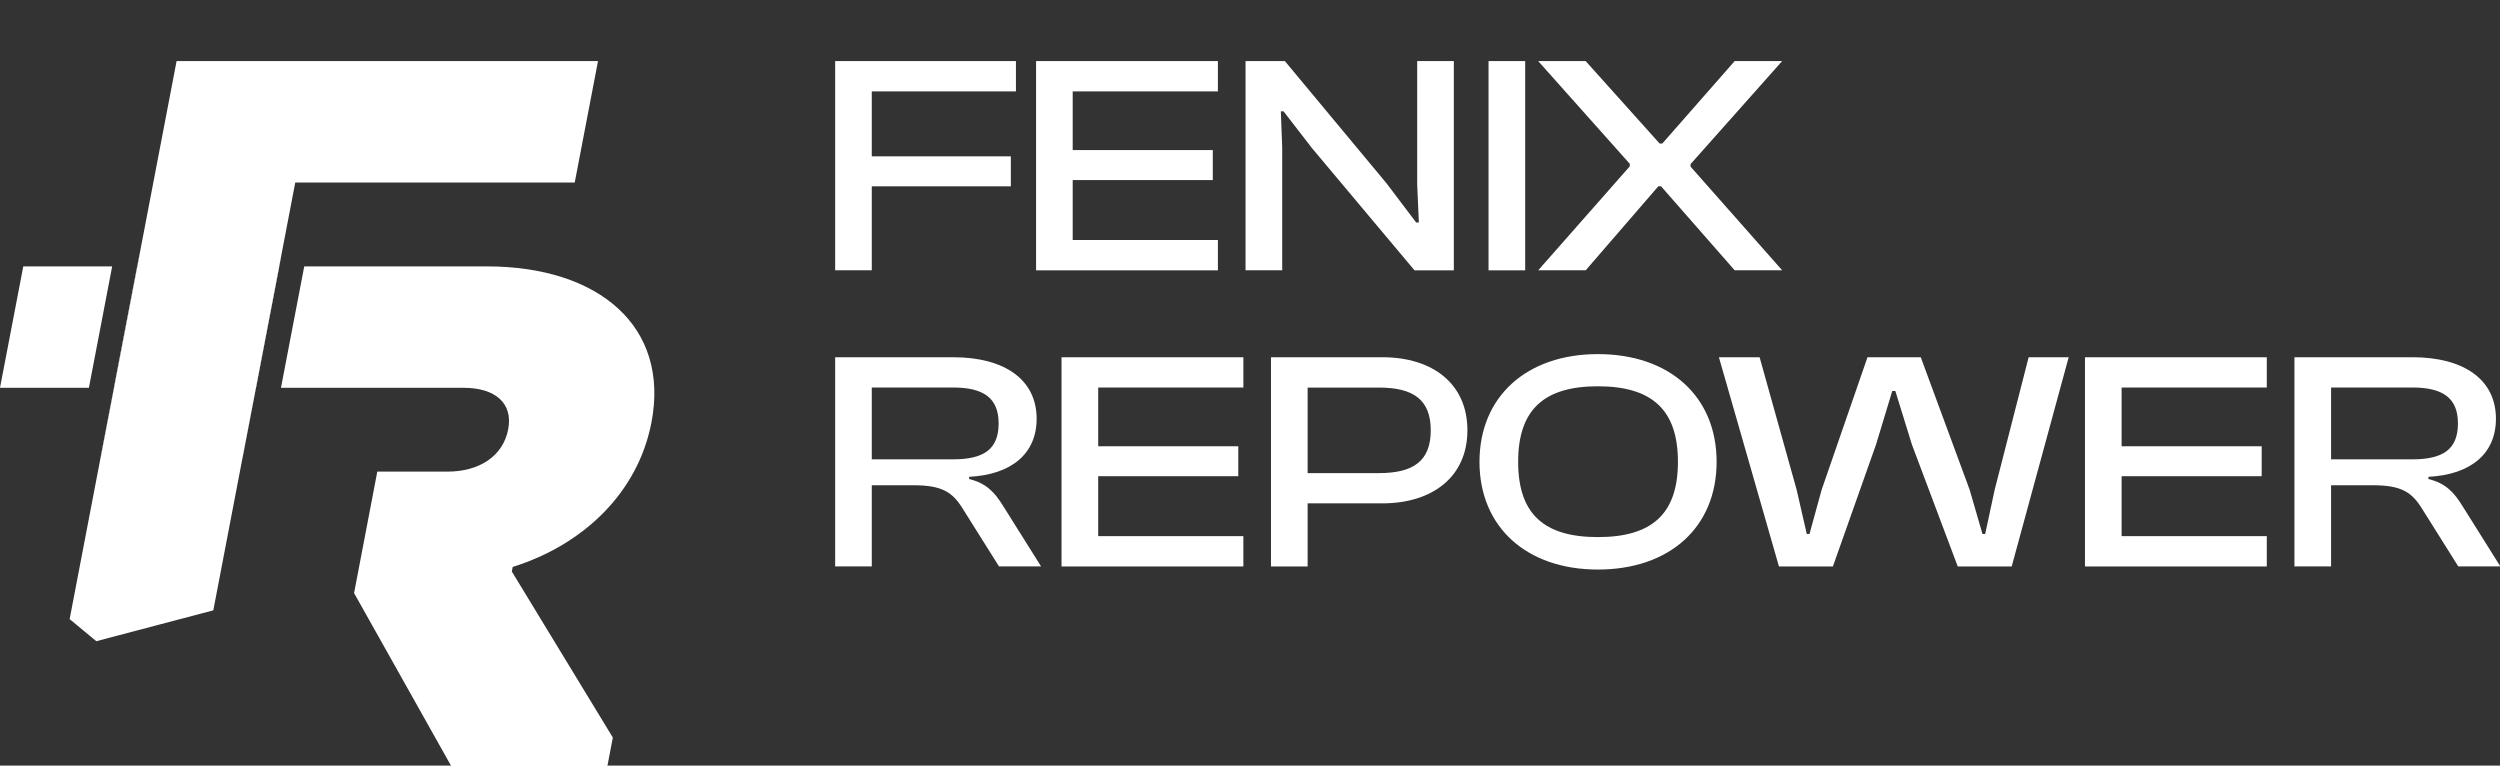
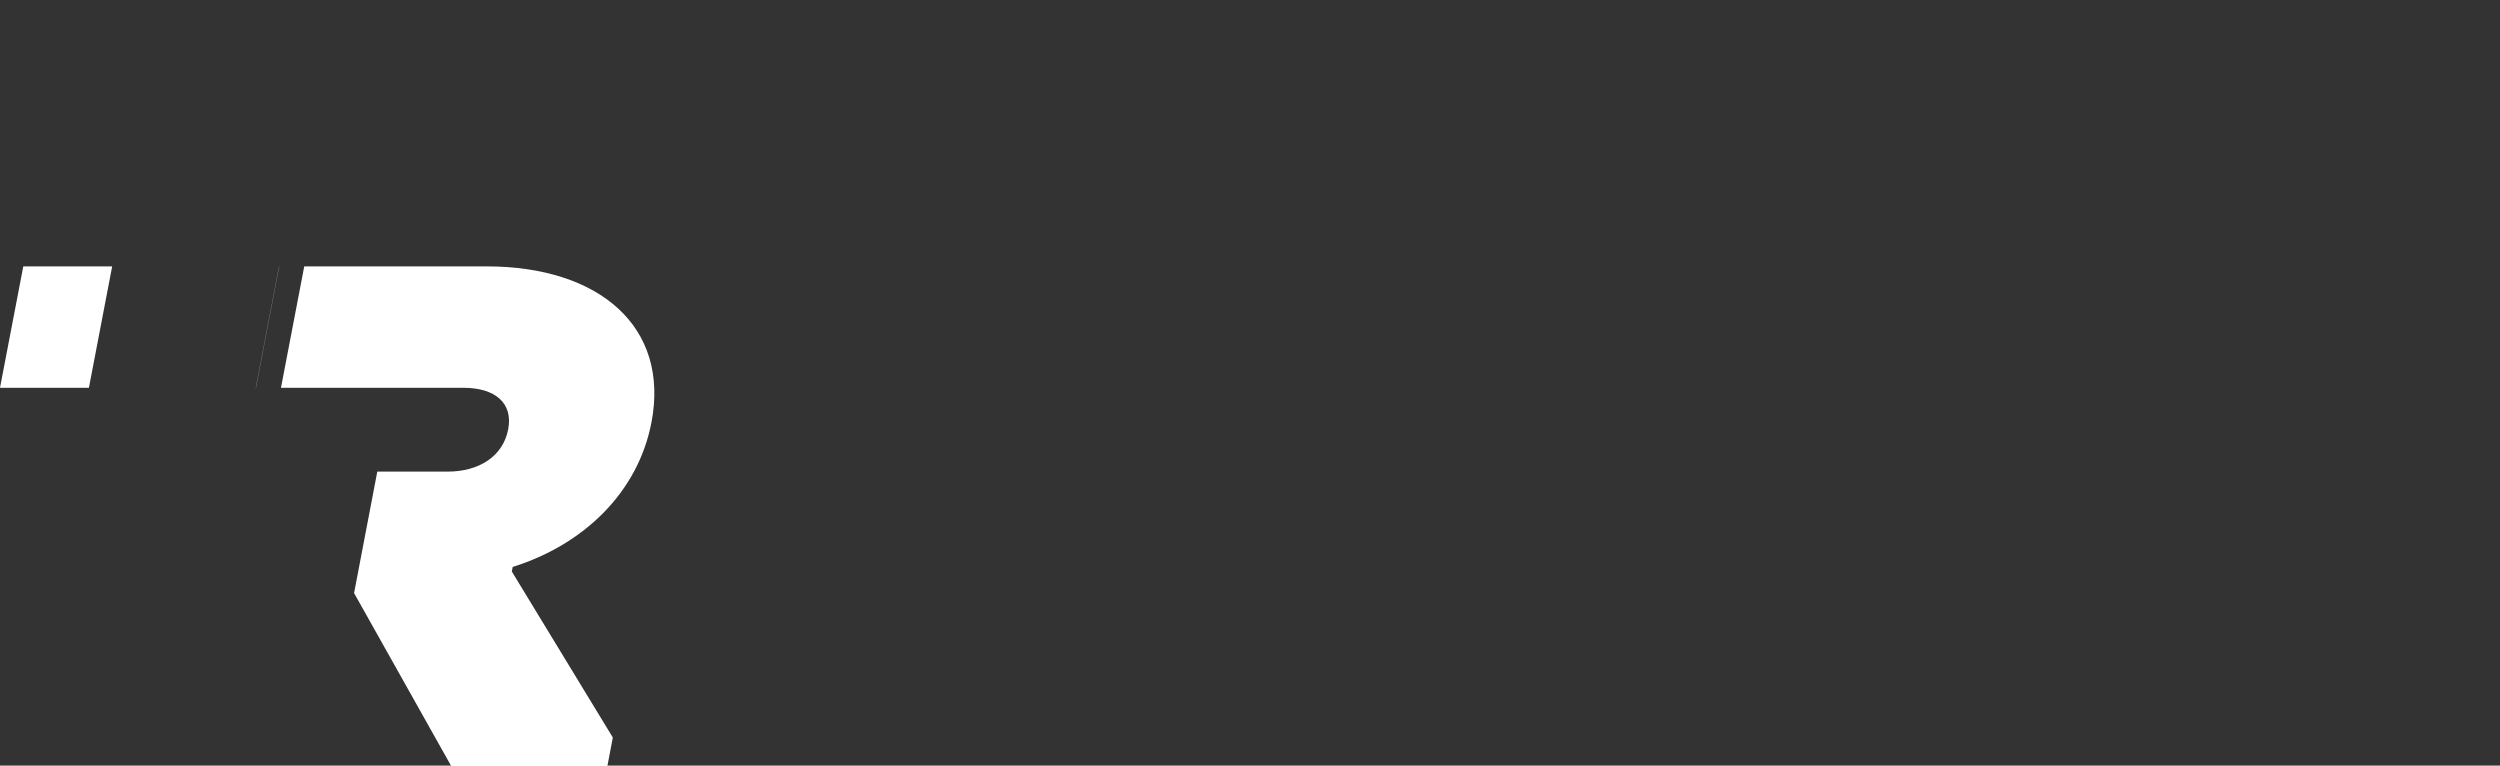
<svg xmlns="http://www.w3.org/2000/svg" width="160" height="49" fill="none">
  <rect width="100%" height="100%" fill="#333333" stroke="none" />
  <g clip-path="url(#clip0_984_1389)" fill="#fff">
-     <path d="M8.909 16.4l-.125.649-1.49 7.77-.843 4.396h.008l.842-4.396 1.49-7.77.124-.65h-.006zm9.076 0l-.125.649-1.489 7.77-.841 4.396h.008l.841-4.396 1.49-7.77.125-.65h-.009z" />
-     <path d="M38.273 3.91l-1.49 7.77H18.897l-5.245 27.382-7.49 1.974c-.742-.616-.96-.798-1.705-1.413l1.994-10.407h.008l.842-4.397 1.49-7.77.124-.65h-.006L11.302 3.91h26.97z" />
-     <path d="M8.784 17.049l-1.49 7.77h.007l1.49-7.77h-.007zm9.076 0l-1.489 7.77h.009l1.489-7.77h-.009zm-16.37 0L0 24.819h5.69l1.489-7.77h-5.69zm40.204 9.985c1.177-6.148-3.376-9.985-10.538-9.985H19.472l-1.49 7.77h11.684c2.031 0 3.18.985 2.858 2.658-.329 1.723-1.855 2.706-3.885 2.706h-4.492l-1.486 7.774 6.215 11.067h9.997l.348-1.822-6.465-10.626.057-.292c4.548-1.426 8.022-4.775 8.88-9.25z" />
-     <path d="M8.915 16.4l-.125.649-1.49 7.77-.84 4.396h-.01l.844-4.396 1.49-7.77.124-.65h.006zm44.535.9V3.91h11.57v1.94h-9.226v4.157h8.9v1.918h-8.9v5.374h-2.345zm12.859 0V3.91h11.636v1.94h-9.292v3.755h8.966v1.918h-8.966v3.837h9.292v1.94H66.309zm13.406 0V3.91h2.517l6.514 7.832 1.888 2.497h.173L90.7 11.82V3.91h2.345V17.3h-2.517L83.97 9.484l-1.824-2.359h-.172l.087 2.318v7.853h-2.347v.002zm15.552 0V3.91h2.345V17.3h-2.345zm3.178 0l5.862-6.655v-.159L98.445 3.91h3.038l4.732 5.275h.173l4.63-5.275h3.039l-5.862 6.594v.16l5.862 6.633h-3.039l-4.712-5.375h-.173l-4.647 5.375h-3.041v.002zM53.45 36.253v-13.39h7.555c3.299 0 5.34 1.44 5.34 3.936 0 2.218-1.585 3.576-4.32 3.717v.14c1.129.28 1.65.88 2.171 1.718l2.433 3.876h-2.693l-2.322-3.696c-.652-1.058-1.326-1.498-3.15-1.498h-2.67v5.194h-2.345v.003zm2.344-6.855h5.188c1.954 0 2.93-.62 2.93-2.299 0-1.64-.976-2.299-2.93-2.299h-5.188v4.598zm12.143 6.855v-13.39h11.639v1.94h-9.291v3.756h8.965v1.918h-8.965v3.836h9.29v1.94H67.938zm13.406 0v-13.39h7.122c3.234 0 5.449 1.7 5.449 4.677 0 2.958-2.215 4.675-5.449 4.675h-4.777v4.038h-2.345zm2.345-11.45v5.476h4.56c2.191 0 3.32-.759 3.32-2.737 0-1.978-1.129-2.737-3.32-2.737h-4.56v-.002zm10.999 4.754c0-4.175 3.019-6.894 7.578-6.894 4.602 0 7.598 2.719 7.598 6.894 0 4.175-2.996 6.894-7.598 6.894-4.56 0-7.578-2.716-7.578-6.894zm12.701 0c0-3.336-1.671-4.835-5.123-4.835s-5.103 1.499-5.103 4.835 1.65 4.817 5.103 4.817c3.452 0 5.123-1.478 5.123-4.817zm6.465 6.696l-3.843-13.39h2.605l2.368 8.474.651 2.838h.173l.781-2.838 2.931-8.473h3.41l3.126 8.473.824 2.838h.173l.609-2.838 2.172-8.473h2.563l-3.648 13.389h-3.452l-2.931-7.793-1.064-3.438h-.196l-1.042 3.438-2.758 7.793h-3.452zm19.585 0v-13.39h11.636v1.94h-9.291v3.756h8.965v1.918h-8.965v3.836h9.291v1.94h-11.636zm13.406 0v-13.39h7.555c3.299 0 5.341 1.44 5.341 3.936 0 2.218-1.586 3.576-4.321 3.717v.14c1.13.28 1.651.88 2.172 1.718l2.432 3.876h-2.693l-2.322-3.696c-.651-1.058-1.325-1.498-3.149-1.498h-2.67v5.194h-2.345v.003zm2.345-6.855h5.188c1.954 0 2.931-.62 2.931-2.299 0-1.64-.977-2.299-2.931-2.299h-5.188v4.598z" />
+     <path d="M8.784 17.049l-1.49 7.77l1.49-7.77h-.007zm9.076 0l-1.489 7.77h.009l1.489-7.77h-.009zm-16.37 0L0 24.819h5.69l1.489-7.77h-5.69zm40.204 9.985c1.177-6.148-3.376-9.985-10.538-9.985H19.472l-1.49 7.77h11.684c2.031 0 3.18.985 2.858 2.658-.329 1.723-1.855 2.706-3.885 2.706h-4.492l-1.486 7.774 6.215 11.067h9.997l.348-1.822-6.465-10.626.057-.292c4.548-1.426 8.022-4.775 8.88-9.25z" />
  </g>
  <defs>
    <clipPath id="clip0_984_1389">
      <path fill="#fff" d="M0 0h160v49H0z" />
    </clipPath>
  </defs>
</svg>